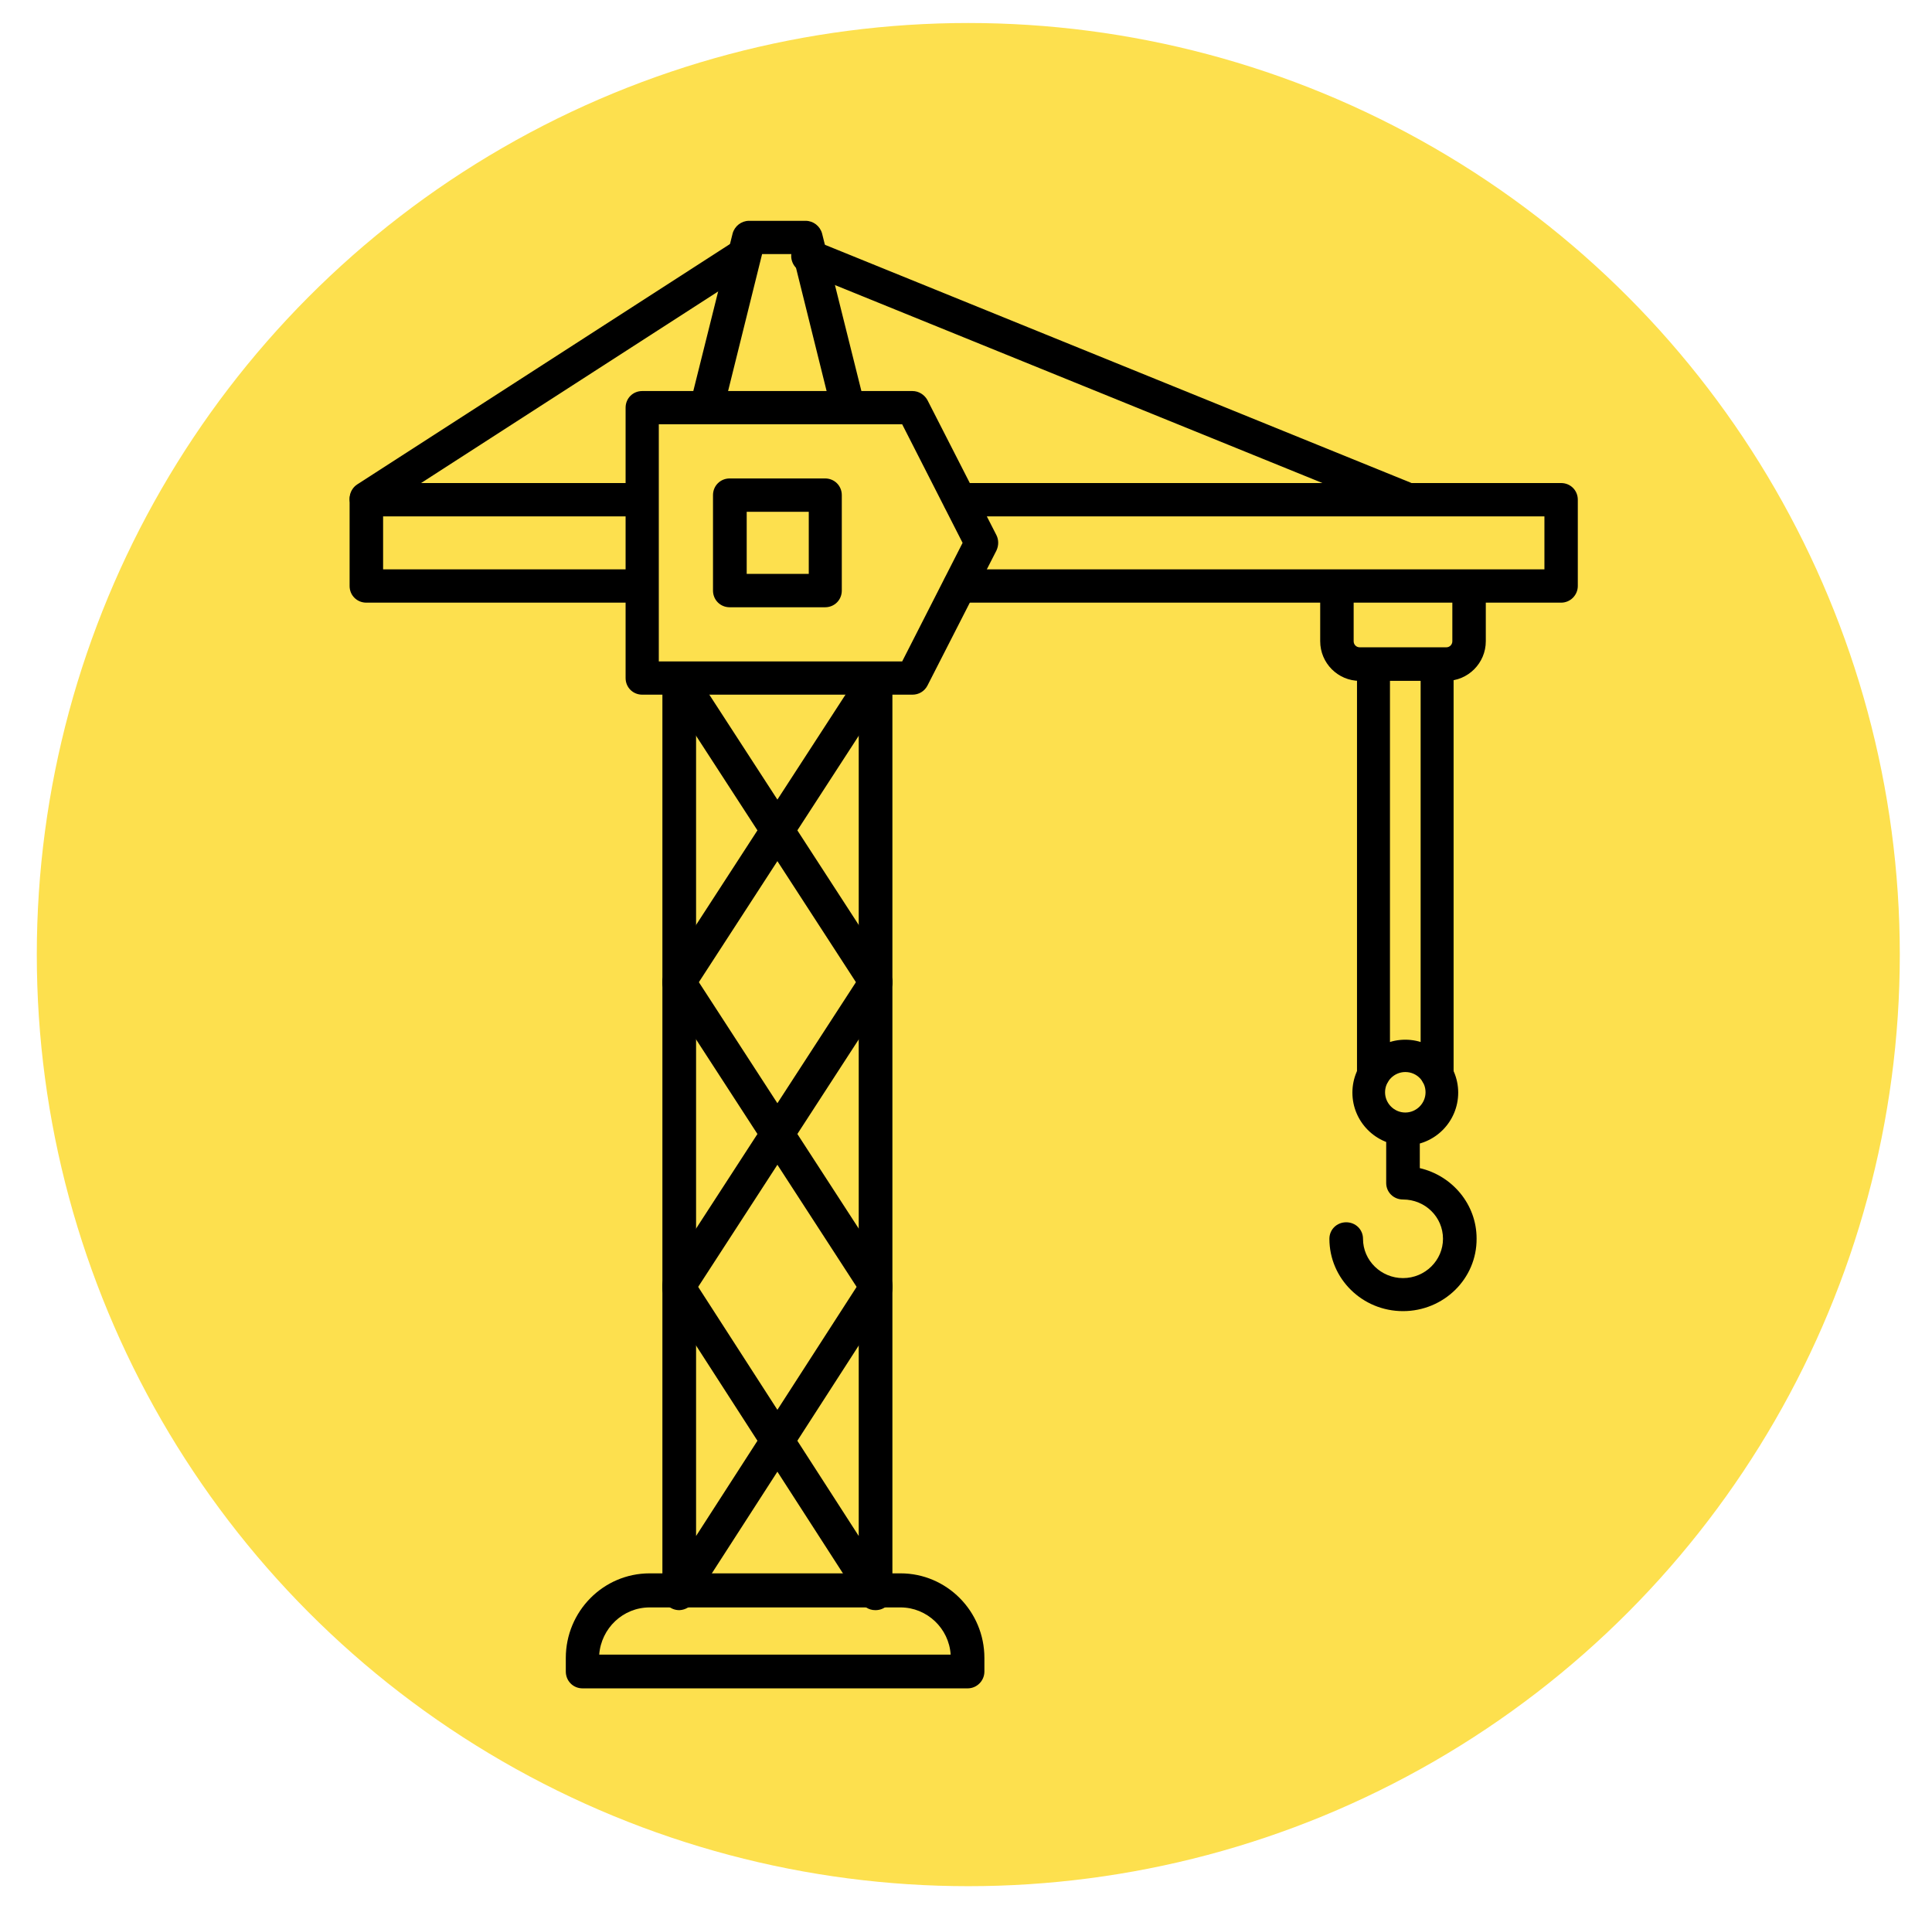
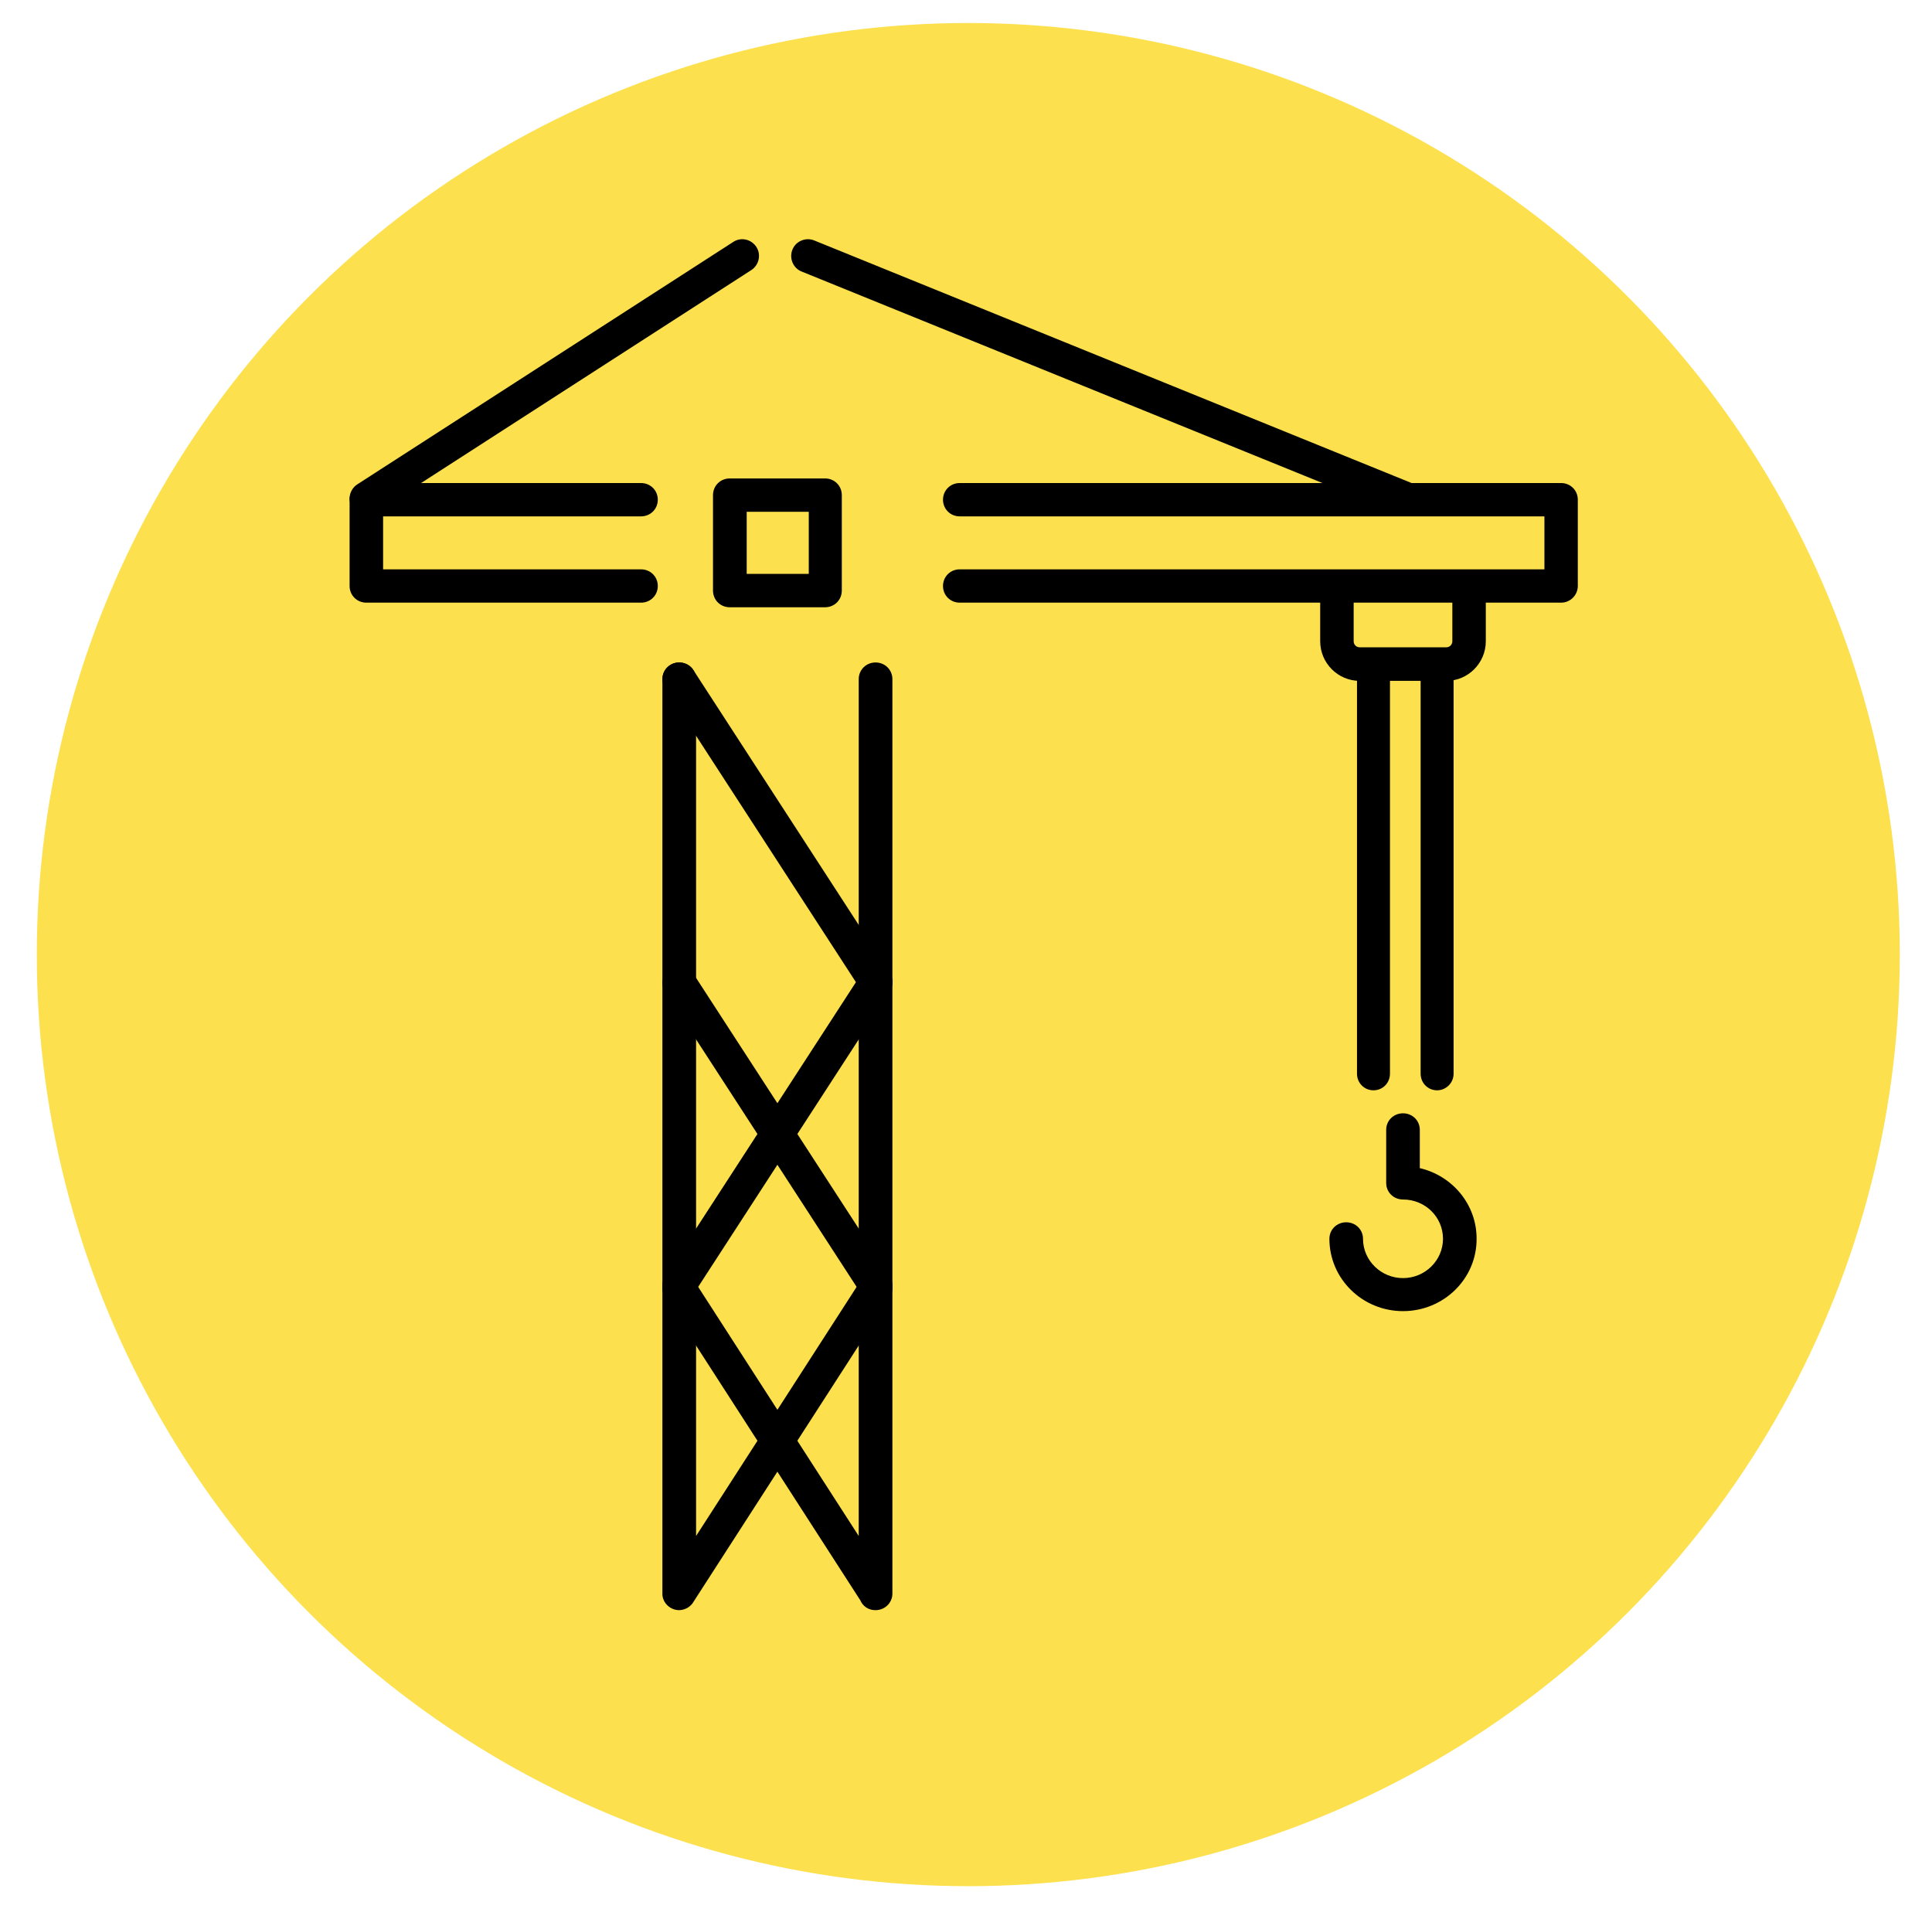
<svg xmlns="http://www.w3.org/2000/svg" width="420px" height="415px" viewBox="0 0 420 415" version="1.1">
  <title>Entreprenad</title>
  <g id="Entreprenad" stroke="none" stroke-width="1" fill="none" fill-rule="evenodd">
    <circle id="Oval" fill="#FDE04E" cx="210.5" cy="207.5" r="202.5" />
    <g id="tower-crane" transform="translate(76, 48)" fill="#000000" fill-rule="nonzero">
      <g id="Group" transform="translate(68, 96)">
        <path d="M46.344,73 C45.173,73 43.928,72.423 43.269,71.341 L0.58,5.549 C-0.518,3.89 -0.005,1.654 1.679,0.572 C3.363,-0.51 5.633,-0.005 6.731,1.654 L49.42,67.445 C50.518,69.104 50.005,71.341 48.321,72.423 C47.735,72.856 47.003,73 46.344,73 L46.344,73 Z" id="Path" />
-         <path d="M3.656,73 C2.997,73 2.265,72.784 1.679,72.423 C-0.005,71.341 -0.518,69.104 0.58,67.445 L43.269,1.654 C44.367,-0.005 46.637,-0.51 48.321,0.572 C50.005,1.654 50.518,3.89 49.42,5.549 L6.731,71.341 C5.999,72.423 4.827,73 3.656,73 L3.656,73 Z" id="Path" />
      </g>
      <g id="Group" transform="translate(68, 162)">
        <path d="M46.344,73 C45.173,73 43.928,72.423 43.269,71.341 L0.58,5.549 C-0.518,3.89 -0.005,1.654 1.679,0.572 C3.363,-0.51 5.633,-0.005 6.731,1.654 L49.42,67.445 C50.518,69.104 50.005,71.341 48.321,72.423 C47.735,72.856 47.003,73 46.344,73 Z" id="Path" />
        <path d="M3.656,73 C2.997,73 2.265,72.784 1.679,72.423 C-0.005,71.341 -0.518,69.104 0.58,67.445 L43.269,1.654 C44.367,-0.005 46.637,-0.51 48.321,0.572 C50.005,1.654 50.518,3.89 49.42,5.549 L6.731,71.341 C5.999,72.423 4.827,73 3.656,73 L3.656,73 Z" id="Path" />
      </g>
      <g id="Group" transform="translate(68, 96)">
        <path d="M46.34,206 L46.266,206 C44.802,206 43.558,205.129 43.045,203.894 L0.586,138.035 C-0.512,136.365 4.26108801e-14,134.114 1.684,133.025 C3.367,131.936 5.637,132.444 6.735,134.114 L42.679,189.88 L42.679,3.631 C42.679,1.597 44.29,1.13686838e-13 46.34,1.13686838e-13 C48.389,1.13686838e-13 50,1.597 50,3.631 L50,202.152 L50,202.515 C49.927,204.475 48.316,206 46.34,206 L46.34,206 Z" id="Path" />
        <path d="M3.66,206 C1.757,206 0.146,204.548 0,202.66 C0,202.515 0,202.442 0,202.297 L0,3.631 C0,1.597 1.611,0 3.66,0 C5.71,0 7.321,1.597 7.321,3.631 L7.321,189.88 L43.265,134.114 C44.363,132.444 46.633,131.936 48.316,133.025 C50,134.114 50.512,136.365 49.414,138.035 L6.808,204.112 C6.223,205.201 5.051,205.927 3.734,206 C3.734,206 3.734,206 3.66,206 L3.66,206 Z" id="Path" />
      </g>
      <path d="M263.372,83 L132.628,83 C130.596,83 129,81.407 129,79.379 C129,77.351 130.596,75.758 132.628,75.758 L259.744,75.758 L259.744,64.242 L132.628,64.242 C130.596,64.242 129,62.649 129,60.621 C129,58.593 130.596,57 132.628,57 L263.372,57 C265.404,57 267,58.593 267,60.621 L267,79.379 C267,81.334 265.404,83 263.372,83 Z" id="Path" />
      <path d="M63.359,83 L3.641,83 C1.602,83 0,81.407 0,79.379 L0,60.621 C0,58.593 1.602,57 3.641,57 L63.359,57 C65.398,57 67,58.593 67,60.621 C67,62.649 65.398,64.242 63.359,64.242 L7.283,64.242 L7.283,75.758 L63.359,75.758 C65.398,75.758 67,77.351 67,79.379 C67,81.407 65.398,83 63.359,83 Z" id="Path" />
      <path d="M238.418,100 L219.582,100 C214.855,100 211,96.134 211,91.392 L211,79.647 C211,77.605 212.6,76 214.636,76 C216.673,76 218.273,77.605 218.273,79.647 L218.273,91.392 C218.273,92.122 218.855,92.705 219.582,92.705 L238.418,92.705 C239.145,92.705 239.727,92.122 239.727,91.392 L239.727,79.647 C239.727,77.605 241.327,76 243.364,76 C245.4,76 247,77.605 247,79.647 L247,91.392 C247,96.134 243.145,100 238.418,100 Z" id="Path" />
-       <path d="M108.317,43.981 C106.715,43.981 105.186,42.898 104.749,41.237 L96.302,7.222 L89.675,7.222 L81.228,41.237 C80.718,43.187 78.752,44.343 76.786,43.909 C74.82,43.404 73.655,41.454 74.092,39.504 L83.267,2.744 C83.704,1.156 85.16,0 86.835,0 L99.142,0 C100.816,0 102.273,1.156 102.71,2.744 L111.885,39.504 C112.395,41.454 111.157,43.404 109.191,43.909 C108.899,43.981 108.608,43.981 108.317,43.981 L108.317,43.981 Z" id="Path" />
      <path d="M3.622,64 C2.461,64 1.228,63.417 0.575,62.323 C-0.513,60.646 -0.005,58.386 1.663,57.292 L83.419,4.578 C85.088,3.484 87.337,3.995 88.425,5.672 C89.513,7.349 89.005,9.609 87.337,10.702 L5.581,63.417 C5,63.781 4.275,64 3.622,64 Z" id="Path" />
      <path d="M229.4,64 C228.964,64 228.455,63.927 228.018,63.709 L98.291,11.032 C96.401,10.303 95.528,8.117 96.255,6.296 C96.982,4.401 99.164,3.527 100.982,4.256 L230.709,56.933 C232.599,57.661 233.472,59.847 232.745,61.669 C232.236,63.126 230.854,64 229.4,64 Z" id="Path" />
      <g id="Group" transform="translate(219, 93)">
        <path d="M17.416,96 C15.41,96 13.833,94.41 13.833,92.386 L13.833,3.614 C13.833,1.59 15.41,0 17.416,0 C19.423,0 21,1.59 21,3.614 L21,92.386 C21,94.41 19.352,96 17.416,96 Z" id="Path" />
        <path d="M3.584,96 C1.577,96 0,94.41 0,92.386 L0,3.614 C0,1.59 1.577,0 3.584,0 C5.59,0 7.167,1.59 7.167,3.614 L7.167,92.386 C7.167,94.41 5.59,96 3.584,96 Z" id="Path" />
      </g>
-       <path d="M134.369,319 L50.631,319 C48.598,319 47,317.387 47,315.334 L47,312.402 C47,302.284 55.134,294 65.229,294 L119.771,294 C129.793,294 138,302.211 138,312.402 L138,315.334 C138,317.387 136.33,319 134.369,319 Z M54.263,311.669 L130.665,311.669 C130.302,305.95 125.508,301.405 119.771,301.405 L65.229,301.405 C59.419,301.405 54.698,305.95 54.263,311.669 Z" id="Shape" />
-       <path d="M122.36,103 L63.609,103 C61.588,103 60,101.411 60,99.389 L60,40.611 C60,38.589 61.588,37 63.609,37 L122.36,37 C123.732,37 124.959,37.794 125.608,38.95 L140.621,68.339 C141.126,69.35 141.126,70.578 140.621,71.661 L125.608,101.05 C124.959,102.278 123.732,103 122.36,103 Z M67.218,95.779 L120.123,95.779 L133.259,70 L120.123,44.221 L67.218,44.221 L67.218,95.779 Z" id="Shape" />
      <path d="M103.373,84 L82.627,84 C80.596,84 79,82.404 79,80.373 L79,59.627 C79,57.596 80.596,56 82.627,56 L103.373,56 C105.404,56 107,57.596 107,59.627 L107,80.373 C107,82.404 105.404,84 103.373,84 Z M86.326,76.746 L99.819,76.746 L99.819,63.254 L86.326,63.254 L86.326,76.746 Z" id="Shape" />
-       <path d="M229.5,201 C223.111,201 218,195.818 218,189.5 C218,183.182 223.182,178 229.5,178 C235.818,178 241,183.182 241,189.5 C241,195.818 235.889,201 229.5,201 Z M229.5,185.028 C227.086,185.028 225.099,187.015 225.099,189.429 C225.099,191.843 227.086,193.83 229.5,193.83 C231.914,193.83 233.901,191.843 233.901,189.429 C233.901,187.015 231.985,185.028 229.5,185.028 Z" id="Shape" />
      <path d="M229,237 C220.16,237 213,229.965 213,221.279 C213,219.269 214.607,217.689 216.653,217.689 C218.699,217.689 220.306,219.269 220.306,221.279 C220.306,226.017 224.251,229.821 229,229.821 C233.822,229.821 237.694,225.945 237.694,221.279 C237.694,216.541 233.822,212.736 229,212.736 C226.954,212.736 225.347,211.157 225.347,209.147 L225.347,197.589 C225.347,195.579 226.954,194 229,194 C231.045,194 232.653,195.579 232.653,197.589 L232.653,205.917 C239.739,207.568 244.999,213.813 244.999,221.207 C245.073,229.965 237.84,237 229,237 L229,237 Z" id="Path" />
    </g>
  </g>
</svg>